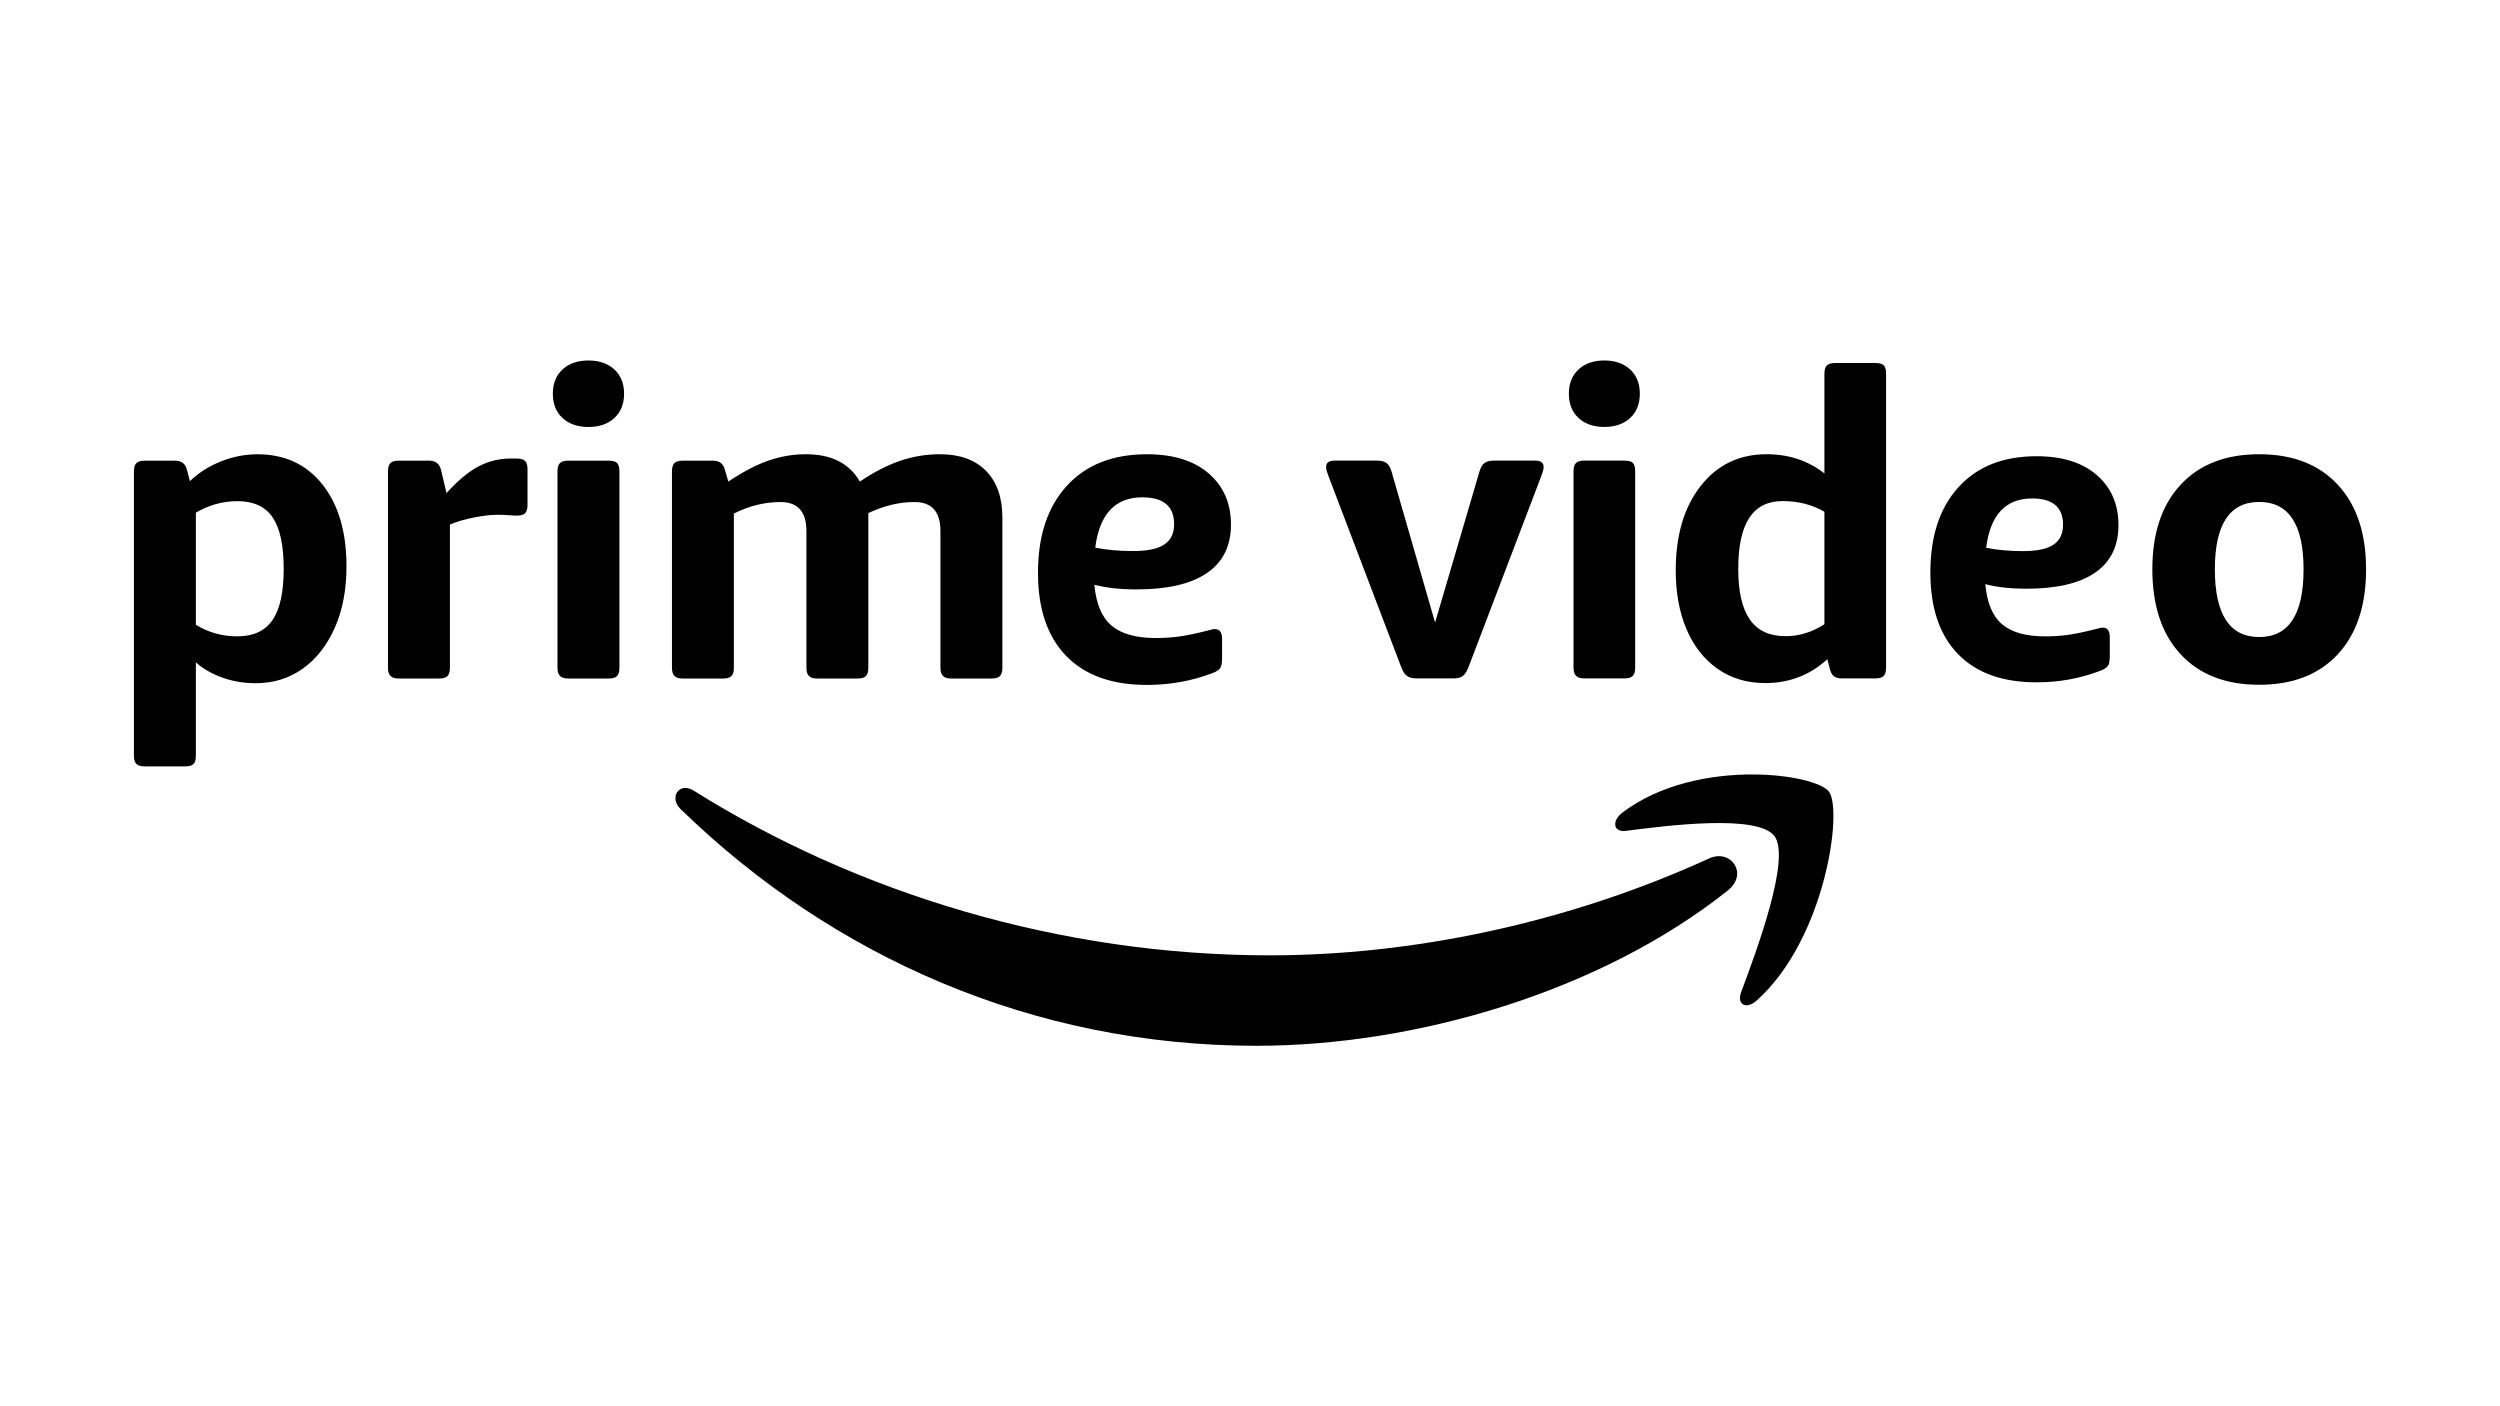
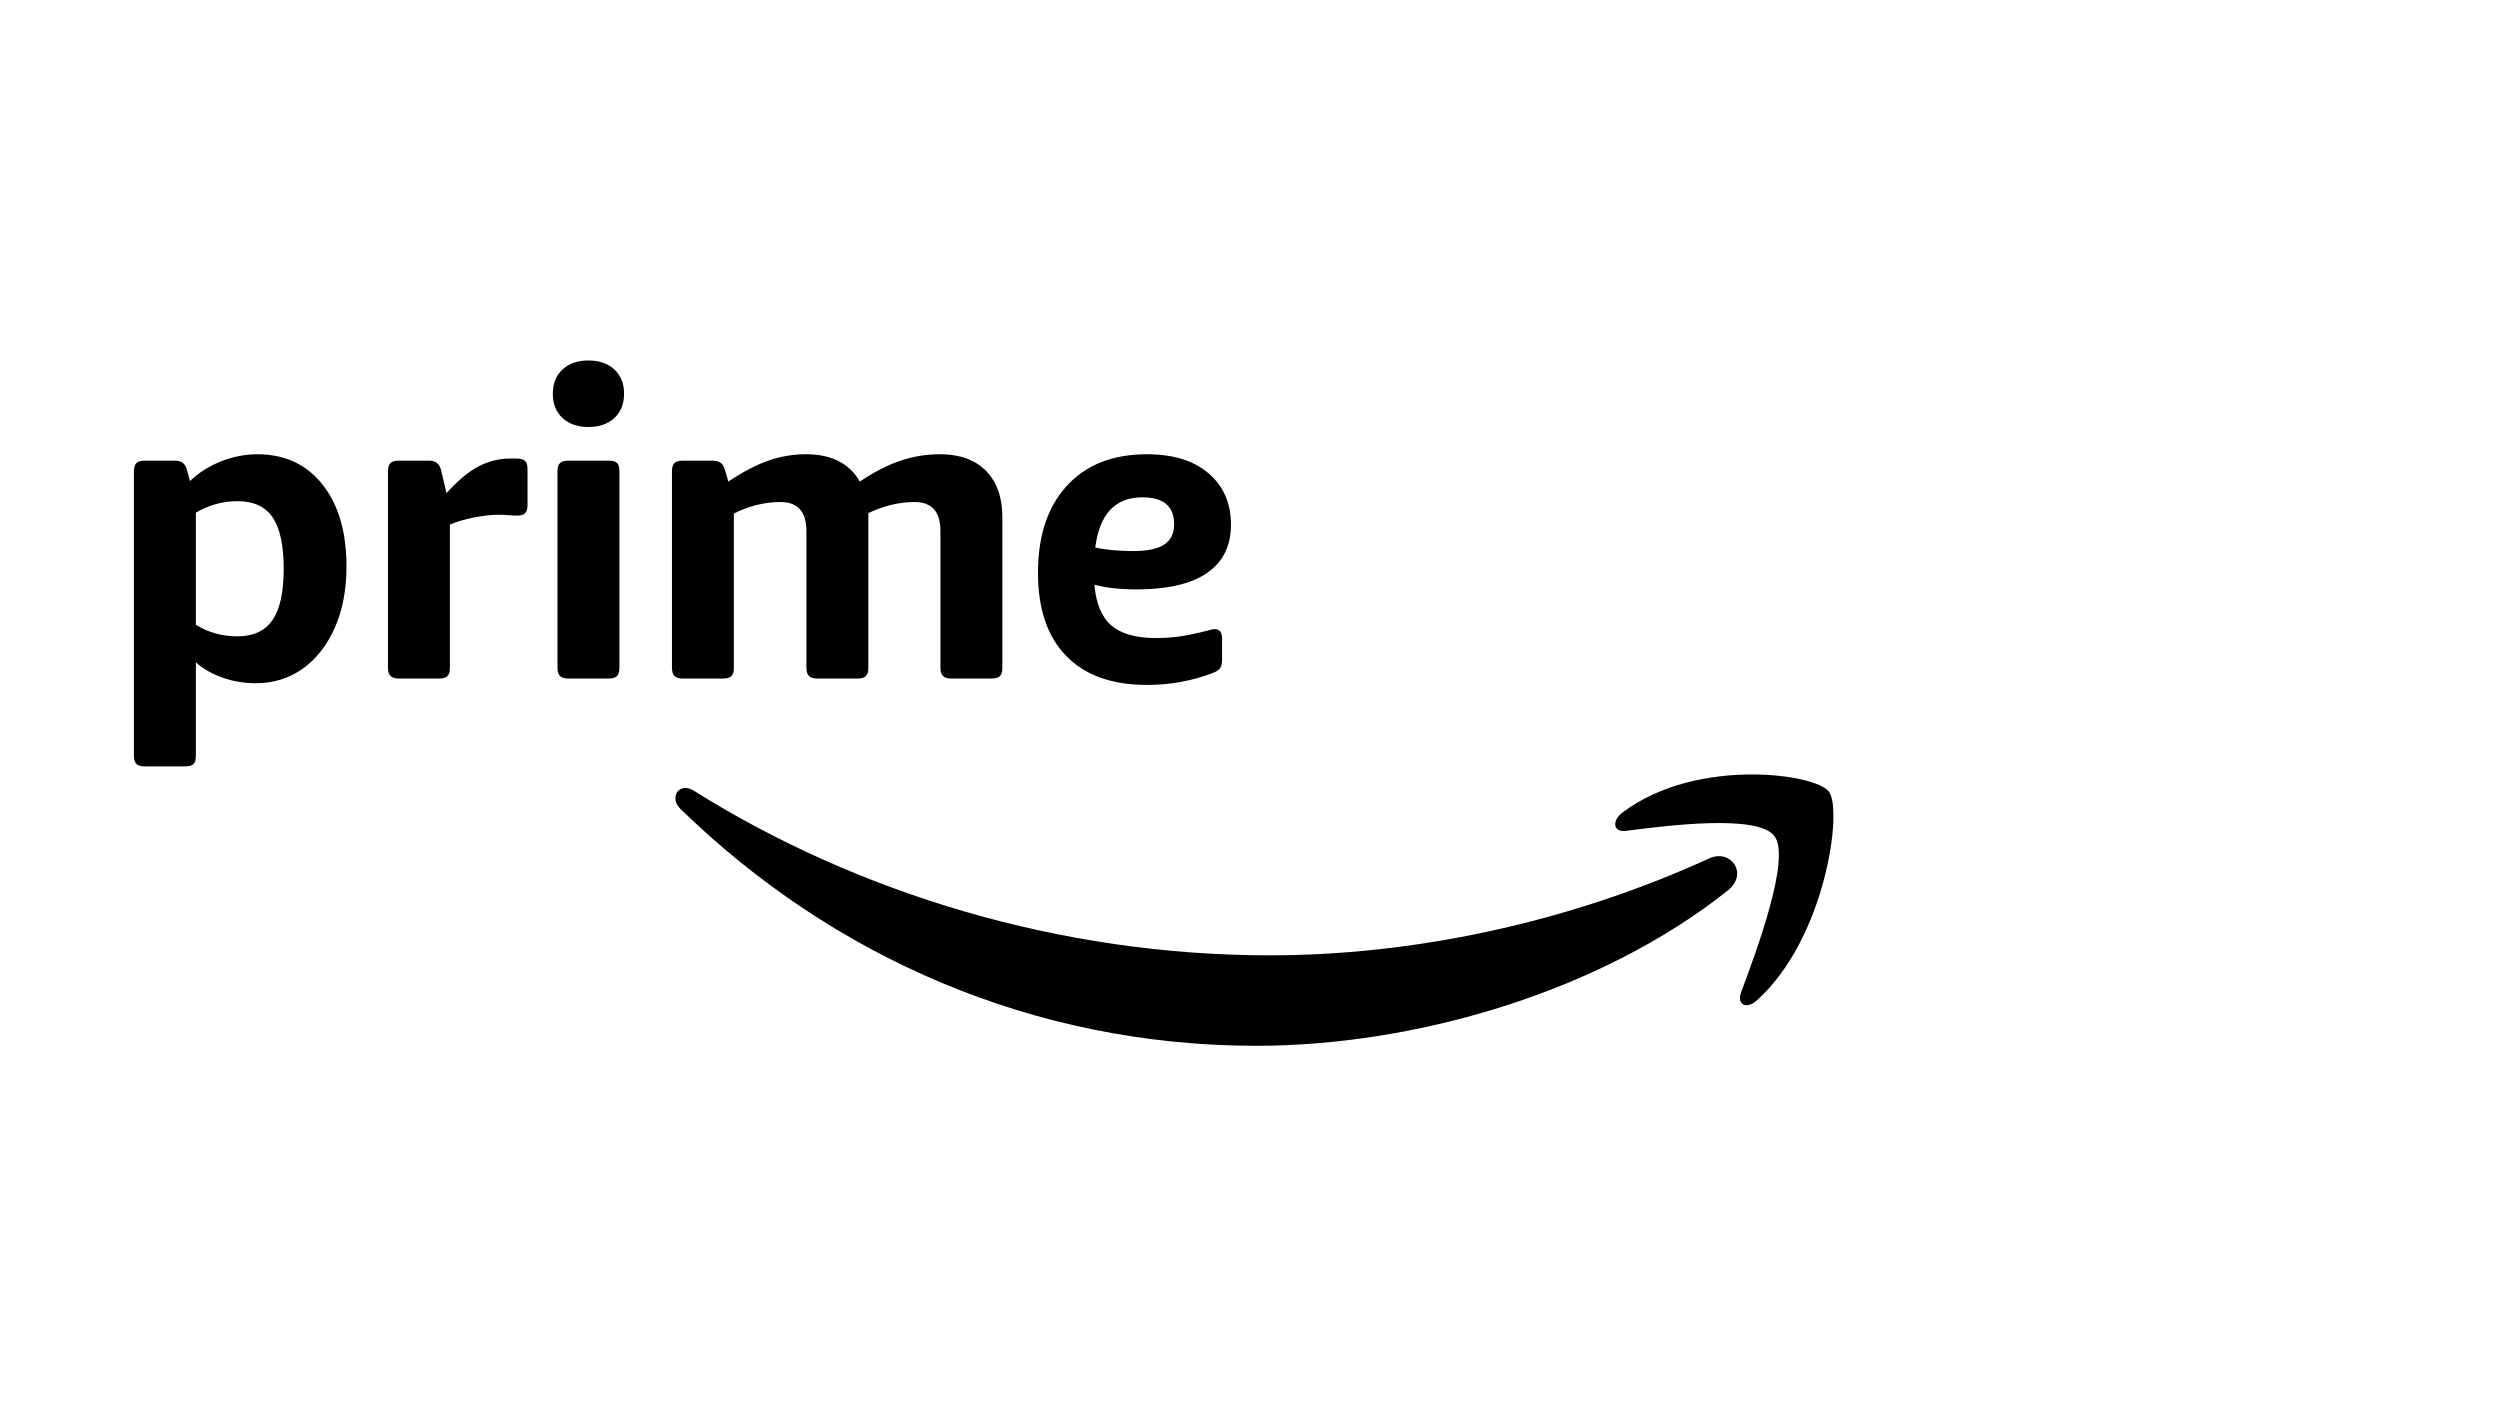
<svg xmlns="http://www.w3.org/2000/svg" id="Capa_1" data-name="Capa 1" viewBox="0 0 224 126">
  <defs>
    <style>
      .cls-1 {
        fill-rule: evenodd;
      }
    </style>
  </defs>
  <path id="path2" class="cls-1" d="M60.525,71.361c.067-.433.409-.762.884-.762.222,0,.473.072.738.238,14.688,9.211,32.859,14.761,51.624,14.761,12.663,0,26.576-2.834,39.38-8.688,1.93-.879,3.547,1.37,1.659,2.88-11.422,9.081-27.981,13.913-42.24,13.913-19.982,0-37.976-7.963-51.597-21.217-.267-.26-.408-.544-.447-.812v-.313Z" />
  <path id="path4" class="cls-1" d="M145.388,72.792c3.377-2.55,7.868-3.401,11.591-3.401,3.483,0,6.295.746,6.894,1.543,1.259,1.663-.324,13.195-6.454,18.695-.938.852-1.83.393-1.417-.719,1.378-3.689,4.463-11.971,3.001-13.979-1.46-2.013-9.657-.959-13.333-.484-.57.072-.894-.161-.941-.508v-.187c.038-.301.252-.653.658-.96h0Z" />
-   <path id="path6" class="cls-1" d="M202.425,61.356c-3.002,0-5.349-.91-7.039-2.73s-2.536-4.359-2.536-7.618c0-3.233.845-5.76,2.536-7.579,1.69-1.82,4.037-2.73,7.039-2.73s5.349.91,7.039,2.73c1.69,1.82,2.536,4.346,2.536,7.579,0,3.258-.845,5.797-2.536,7.618-1.69,1.82-4.037,2.73-7.039,2.73h0ZM202.425,57.079c2.649,0,3.974-2.024,3.974-6.071,0-4.022-1.325-6.033-3.974-6.033s-3.974,2.011-3.974,6.033c0,4.047,1.325,6.071,3.974,6.071ZM181.553,52.75c-1.408,0-2.632-.136-3.668-.41.147,1.672.649,2.872,1.501,3.594.852.722,2.142,1.085,3.871,1.085.69,0,1.364-.044,2.02-.132.653-.085,1.561-.281,2.722-.578.071-.025.146-.044.222-.057.075-.013.134-.019.184-.019.422,0,.631.287.631.861v1.723c0,.398-.056.678-.165.842-.112.161-.328.306-.649.429-1.805.697-3.718,1.048-5.744,1.048-3.062,0-5.413-.846-7.055-2.547-1.642-1.698-2.463-4.131-2.463-7.302,0-3.244.839-5.791,2.519-7.637,1.68-1.849,4.012-2.773,6.999-2.773,2.297,0,4.096.562,5.391,1.685,1.296,1.124,1.945,2.622,1.945,4.494s-.699,3.291-2.091,4.251c-1.396.962-3.453,1.442-6.169,1.442h0ZM182.071,44.662c-2.373,0-3.743,1.474-4.111,4.418.986.202,2.085.3,3.297.3,1.258,0,2.173-.193,2.74-.581.568-.385.853-.979.853-1.777,0-1.575-.927-2.361-2.779-2.361h0ZM158.168,61.203c-1.64,0-3.065-.426-4.277-1.279-1.211-.853-2.138-2.036-2.781-3.551-.644-1.514-.965-3.264-.965-5.25,0-3.157.744-5.683,2.233-7.579,1.489-1.897,3.457-2.845,5.904-2.845,1.993,0,3.722.573,5.185,1.718v-8.935c0-.357.076-.605.227-.745s.391-.21.719-.21h3.633c.353,0,.599.07.738.21s.208.388.208.745v26.347c0,.331-.069.573-.208.726-.139.153-.385.229-.738.229h-3.028c-.303,0-.536-.063-.7-.191-.164-.127-.284-.344-.359-.649l-.227-.878c-1.564,1.426-3.418,2.138-5.563,2.138ZM159.985,57.003c1.211,0,2.372-.357,3.482-1.069v-10.081c-1.085-.636-2.334-.955-3.747-.955-1.337,0-2.334.503-2.99,1.508-.656,1.006-.984,2.526-.984,4.563s.347,3.551,1.041,4.544c.694.993,1.76,1.489,3.198,1.489h0ZM141.933,60.783c-.328,0-.568-.076-.719-.229-.151-.153-.227-.395-.227-.726v-17.603c0-.357.076-.605.227-.745s.391-.21.719-.21h3.633c.353,0,.599.07.738.21s.208.388.208.745v17.603c0,.331-.069.573-.208.726-.139.153-.385.229-.738.229h-3.633ZM143.749,38.255c-.959,0-1.728-.267-2.309-.802s-.87-1.26-.87-2.177.29-1.642.87-2.176c.58-.535,1.35-.802,2.309-.802s1.728.267,2.309.802.87,1.26.87,2.176-.29,1.642-.87,2.177-1.35.802-2.309.802ZM126.919,60.783c-.252,0-.461-.032-.625-.095-.163-.063-.307-.169-.416-.306-.114-.14-.221-.337-.322-.592l-6.472-16.992c-.066-.177-.129-.355-.189-.535-.047-.135-.073-.277-.076-.42,0-.382.252-.573.757-.573h3.785c.403,0,.7.077.889.229.189.153.334.407.435.764l3.898,13.517,3.974-13.517c.101-.357.246-.611.435-.764.189-.153.486-.229.889-.229h3.671c.505,0,.757.191.757.573,0,.127-.025.267-.076.42-.05.153-.113.331-.189.535l-6.472,16.992c-.101.255-.208.452-.322.592-.105.133-.241.239-.397.306-.151.063-.366.095-.644.095h-3.292Z" />
  <path id="path8" class="cls-1" d="M101.82,52.812c-1.444,0-2.7-.139-3.763-.419.151,1.706.666,2.93,1.541,3.667.874.738,2.197,1.108,3.971,1.108.708,0,1.4-.045,2.072-.135.669-.087,1.601-.286,2.793-.589.074-.026.15-.045.227-.058.077-.013.138-.019.189-.019.432,0,.647.293.647.879v1.758c0,.406-.058.692-.17.859-.115.164-.336.313-.666.438-1.851.712-3.814,1.069-5.893,1.069-3.142,0-5.554-.863-7.238-2.598-1.685-1.732-2.527-4.214-2.527-7.45,0-3.309.861-5.907,2.584-7.79,1.723-1.887,4.116-2.83,7.181-2.83,2.357,0,4.202.573,5.531,1.719,1.329,1.146,1.995,2.675,1.995,4.584s-.718,3.358-2.146,4.336c-1.432.982-3.542,1.471-6.329,1.471h0ZM102.352,44.561c-2.434,0-3.84,1.503-4.218,4.507,1.012.206,2.14.306,3.382.306,1.291,0,2.229-.196,2.812-.593.583-.392.874-.998.874-1.812,0-1.607-.951-2.408-2.85-2.408ZM65.259,43.147c1.342-.892,2.553-1.523,3.629-1.89,1.071-.37,2.195-.558,3.328-.557,2.28,0,3.888.818,4.826,2.447,1.291-.866,2.508-1.491,3.648-1.871,1.138-.383,2.332-.578,3.533-.576,1.774,0,3.148.499,4.125,1.491.974.995,1.464,2.382,1.464,4.166v13.485c0,.332-.071.573-.208.724-.141.154-.388.228-.743.228h-3.648c-.33,0-.57-.074-.721-.228-.154-.151-.23-.393-.23-.724v-12.262c0-1.732-.772-2.598-2.319-2.598-1.368,0-2.748.329-4.141.992v13.869c0,.332-.071.573-.208.724-.141.154-.388.228-.743.228h-3.648c-.33,0-.57-.074-.721-.228-.154-.151-.227-.393-.227-.724v-12.262c0-1.732-.775-2.598-2.319-2.598-1.419,0-2.812.341-4.183,1.03v13.83c0,.332-.07.573-.208.724-.141.154-.387.228-.74.228h-3.651c-.326,0-.57-.074-.72-.228-.151-.151-.228-.393-.228-.724v-17.613c0-.357.077-.605.228-.743.15-.142.394-.209.72-.209h2.738c.583,0,.935.28,1.064.84l.304,1.03ZM49.95,42.231c0-.357.077-.605.228-.744.154-.142.394-.212.724-.212h3.648c.356,0,.602.071.74.212.141.139.211.387.211.744v17.609c0,.332-.071.576-.211.727-.138.151-.384.229-.74.229h-3.648c-.33,0-.57-.077-.724-.229-.151-.151-.228-.396-.228-.727v-17.609ZM52.724,38.258c-.964,0-1.736-.267-2.319-.801-.583-.538-.871-1.262-.871-2.18s.288-1.642.871-2.176c.583-.535,1.355-.802,2.319-.802s1.736.267,2.319.802c.583.534.874,1.259.874,2.176s-.291,1.642-.874,2.18c-.583.534-1.355.801-2.319.801ZM40.008,44.178c1.012-1.12,1.97-1.915,2.869-2.389.884-.466,1.87-.708,2.87-.705h.532c.355,0,.609.071.759.209.154.142.227.39.227.743v3.21c0,.332-.067.573-.208.727-.138.151-.384.228-.74.228-.179,0-.407-.013-.686-.038-.354-.029-.708-.041-1.063-.038-.583,0-1.291.084-2.13.248-.836.167-1.544.376-2.127.631v12.835c0,.332-.07.573-.208.728-.141.151-.387.228-.743.228h-3.648c-.33,0-.57-.077-.721-.228-.154-.155-.23-.396-.23-.728v-17.609c0-.357.077-.605.23-.747.151-.138.391-.209.721-.209h2.735c.583,0,.938.28,1.067.84l.493,2.063ZM12,42.229c0-.354.077-.602.231-.743.151-.142.391-.209.721-.209h2.738c.583,0,.935.28,1.064.84l.266.991c.759-.737,1.679-1.323,2.754-1.758,1.076-.431,2.175-.647,3.289-.647,2.456,0,4.4.905,5.832,2.711,1.432,1.809,2.149,4.252,2.149,7.337,0,2.112-.356,3.959-1.064,5.537-.711,1.581-1.675,2.798-2.889,3.648-1.217.856-2.61,1.281-4.183,1.281-1.038,0-2.027-.164-2.963-.496-.938-.332-1.736-.789-2.396-1.374v8.364c0,.357-.07.605-.208.747-.141.138-.387.209-.743.209h-3.648c-.33,0-.57-.071-.721-.209-.154-.142-.231-.39-.231-.747v-25.481ZM21.275,44.905c-1.317,0-2.559.344-3.725,1.03v10.047c1.115.689,2.357,1.034,3.725,1.034,1.419,0,2.463-.483,3.135-1.452.672-.969,1.009-2.495,1.009-4.584,0-2.115-.33-3.654-.99-4.623s-1.71-1.452-3.155-1.452Z" />
</svg>